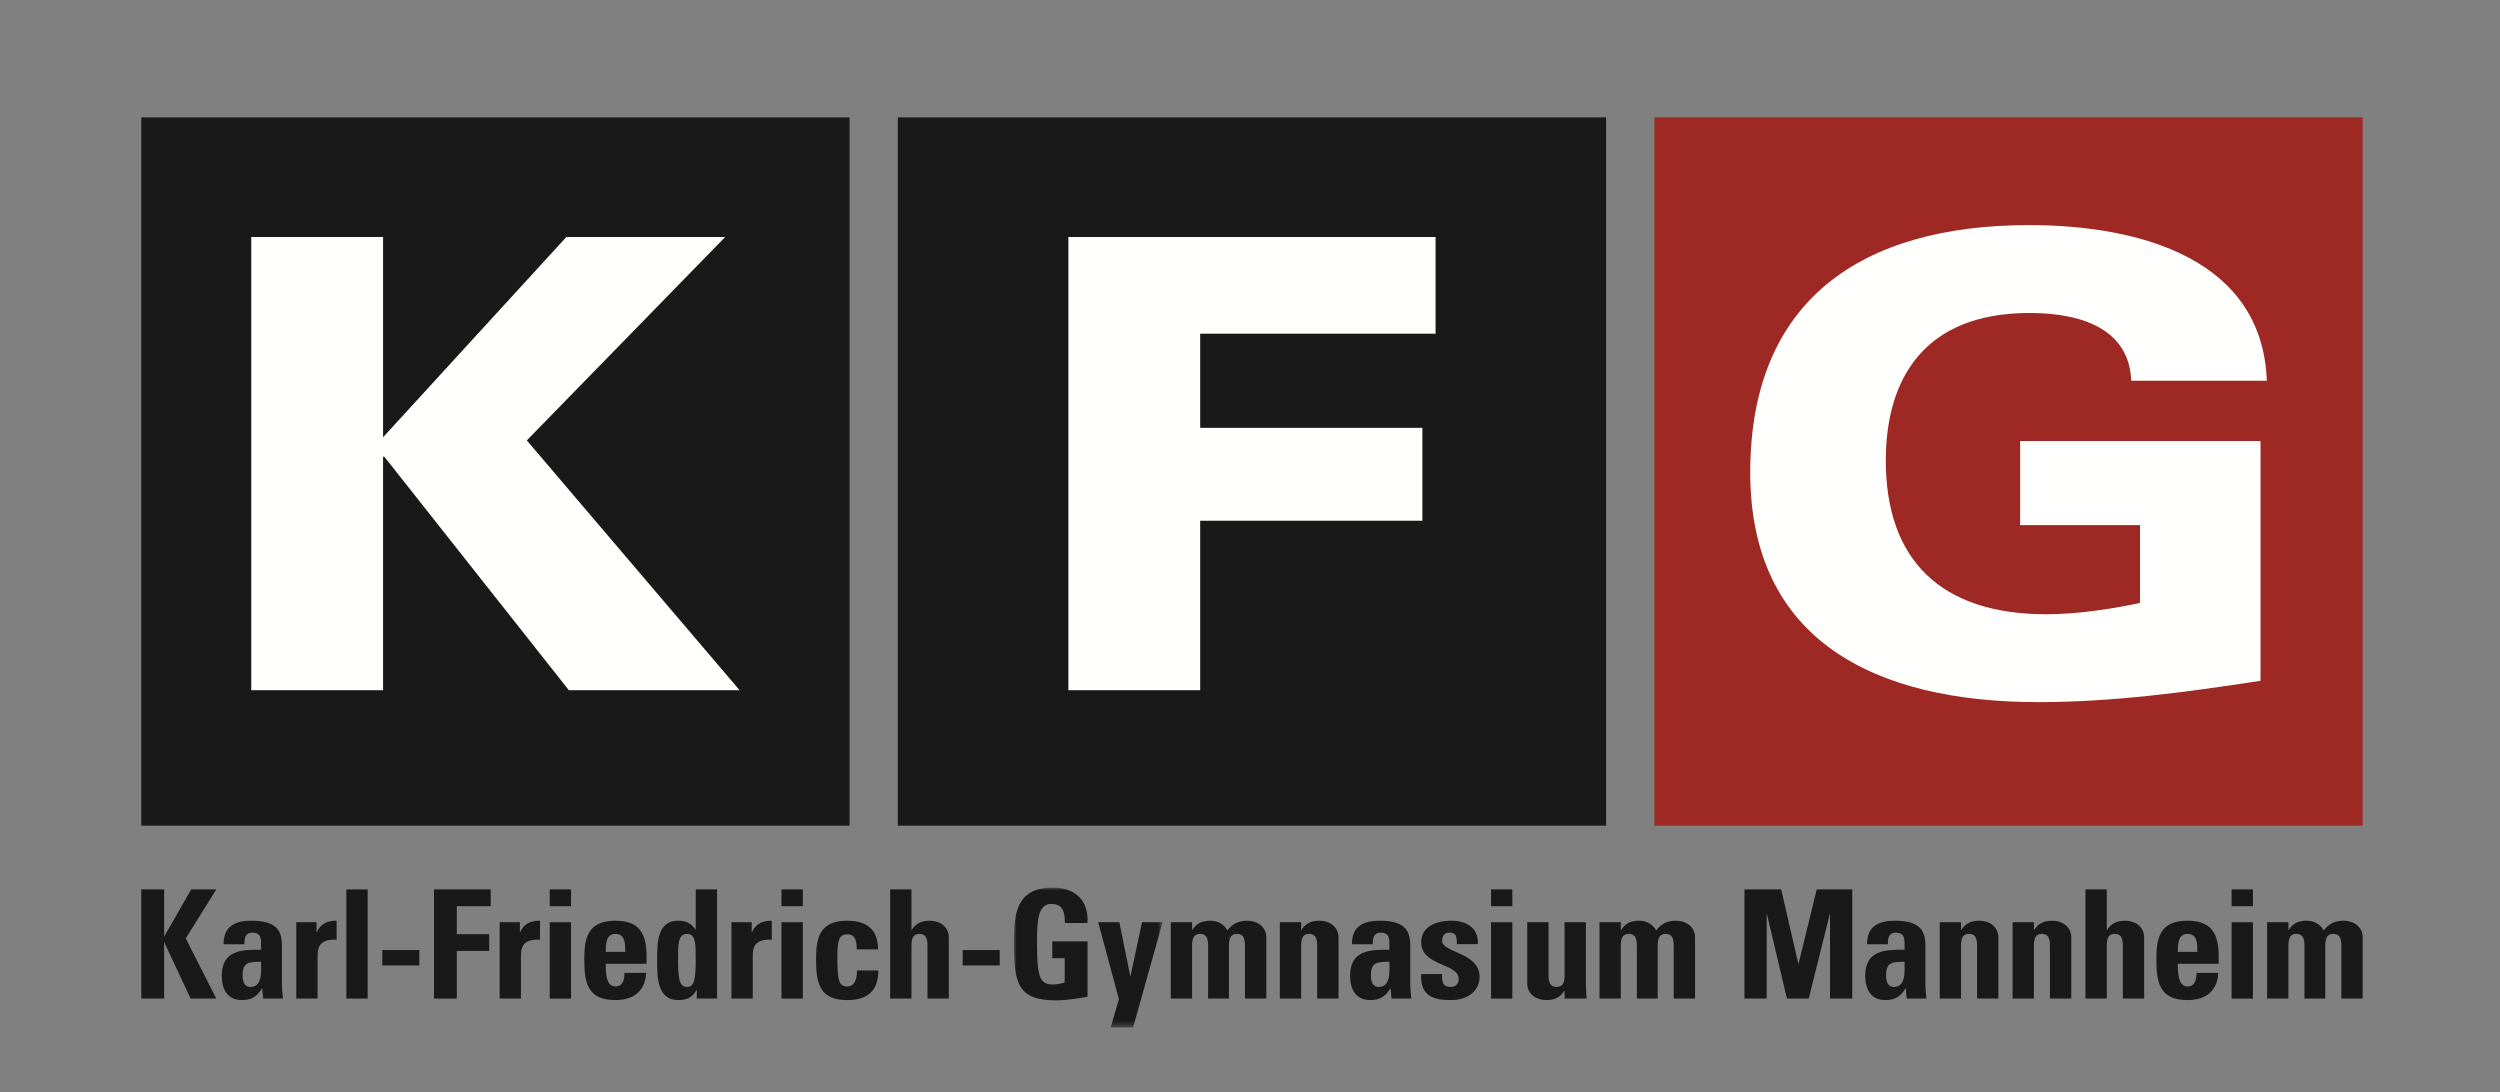
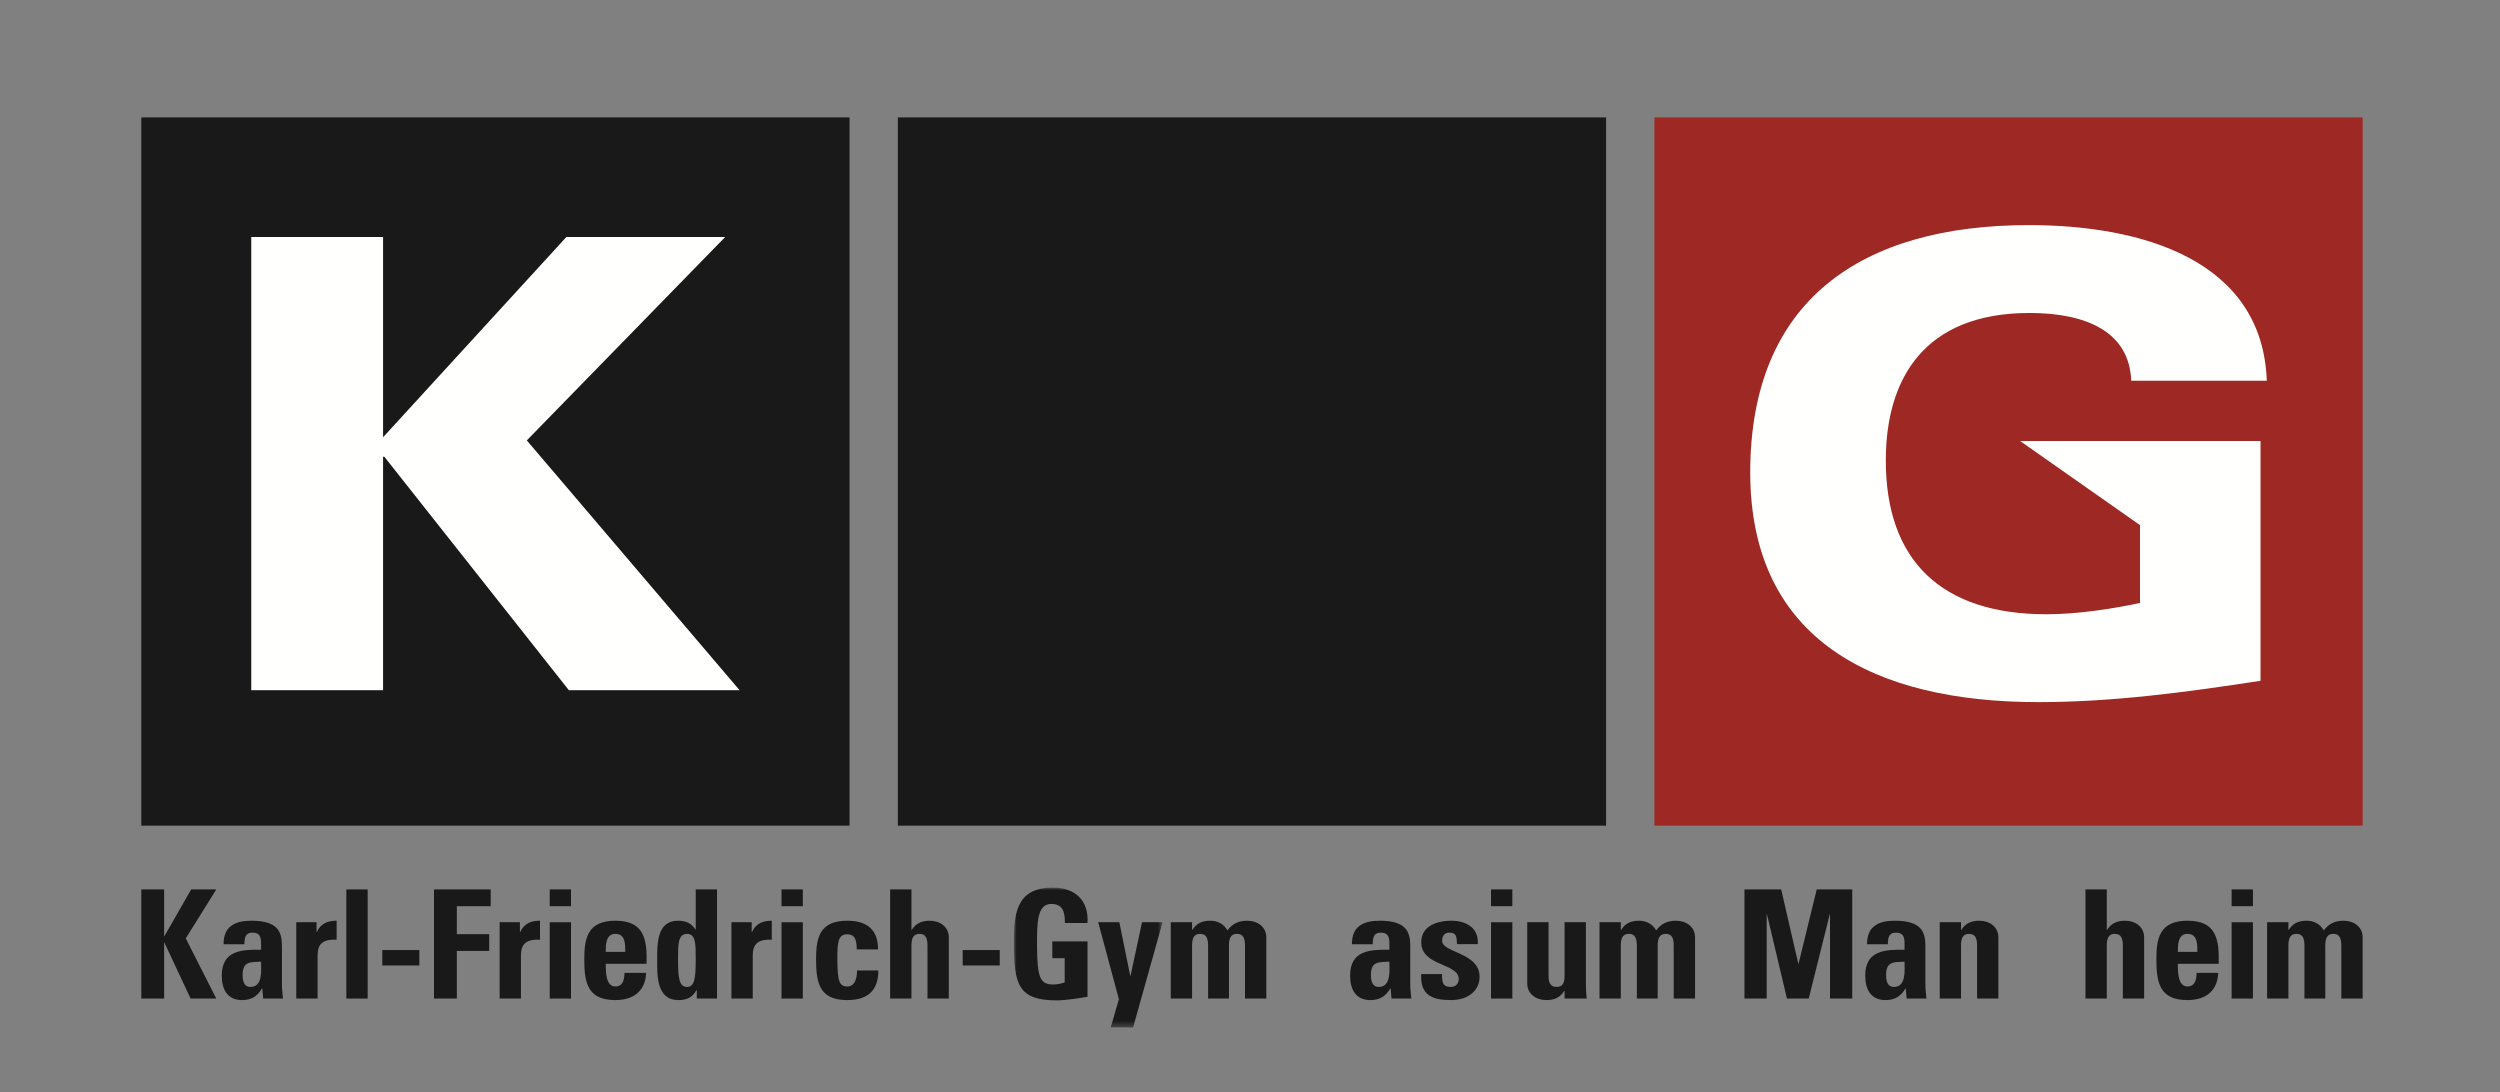
<svg xmlns="http://www.w3.org/2000/svg" xmlns:xlink="http://www.w3.org/1999/xlink" width="460px" height="201px" viewBox="0 0 460 201" version="1.1">
  <rect x="0" y="0" width="460" height="201" fill="#808080" stroke="none" />
  <title>Atom/Logo/kfg@2x</title>
  <defs>
    <polygon id="path-1" points="2.27673172e-14 -1.13836586e-14 27.358 -1.13836586e-14 27.358 25.681 2.27673172e-14 25.681" />
  </defs>
  <g id="Atom/Logo/kfg" stroke="none" stroke-width="1" fill="none" fill-rule="evenodd">
    <g id="kfg_logo_rz_schwarz_pantone484" transform="translate(26, 21.605)">
      <polyline id="Fill-1" fill="#1A1919" points="9.179 142.048 13.797 142.048 8.178 151.06 13.797 162.131 9.068 162.131 4.255 151.838 4.2 151.838 4.2 162.131 0 162.131 0 142.048 4.2 142.048 4.2 150.642 4.255 150.642 9.179 142.048" />
      <path d="M18.643,157.764 C18.643,158.765 18.81,159.989 20.09,159.989 C22.399,159.989 22.037,156.873 22.037,155.344 C20.09,155.428 18.643,155.26 18.643,157.764 Z M25.876,159.516 C25.876,160.378 25.987,161.268 26.07,162.131 L22.426,162.131 L22.26,160.267 L22.204,160.267 C21.369,161.714 20.229,162.41 18.532,162.41 C15.806,162.41 14.804,160.378 14.804,157.931 C14.804,153.286 18.393,153.09 22.037,153.146 L22.037,152.062 C22.037,150.866 21.87,150.003 20.451,150.003 C19.088,150.003 18.977,151.032 18.977,152.145 L15.138,152.145 C15.138,150.448 15.668,149.363 16.585,148.724 C17.475,148.056 18.754,147.806 20.256,147.806 C25.236,147.806 25.876,149.948 25.876,152.506 L25.876,159.516 L25.876,159.516 Z" id="Fill-2" fill="#1A1919" />
      <path d="M32.242,148.084 L32.242,149.892 L32.297,149.892 C33.02,148.279 34.356,147.806 35.941,147.806 L35.941,151.31 C32.492,151.088 32.436,153.09 32.436,154.481 L32.436,162.131 L28.514,162.131 L28.514,148.084 L32.242,148.084" id="Fill-3" fill="#1A1919" />
      <polygon id="Fill-4" fill="#1A1919" points="37.729 162.131 41.651 162.131 41.651 142.048 37.729 142.048" />
      <polygon id="Fill-5" fill="#1A1919" points="44.342 156.04 51.157 156.04 51.157 153.202 44.342 153.202" />
      <polyline id="Fill-6" fill="#1A1919" points="53.857 162.131 53.857 142.048 64.289 142.048 64.289 145.135 58.058 145.135 58.058 150.282 64.011 150.282 64.011 153.368 58.058 153.368 58.058 162.131 53.857 162.131" />
      <path d="M69.661,148.084 L69.661,149.892 L69.717,149.892 C70.441,148.279 71.776,147.806 73.361,147.806 L73.361,151.31 C69.911,151.088 69.856,153.09 69.856,154.481 L69.856,162.131 L65.934,162.131 L65.934,148.084 L69.661,148.084" id="Fill-7" fill="#1A1919" />
      <path d="M75.148,162.131 L79.07,162.131 L79.07,148.084 L75.148,148.084 L75.148,162.131 Z M75.148,145.135 L79.07,145.135 L79.07,142.048 L75.148,142.048 L75.148,145.135 Z" id="Fill-8" fill="#1A1919" />
      <path d="M89.045,153.536 C89.045,152.172 89.1,150.226 87.236,150.226 C85.429,150.226 85.456,152.34 85.456,153.536 L89.045,153.536 Z M85.456,155.734 C85.456,157.402 85.512,159.906 87.236,159.906 C88.628,159.906 88.906,158.571 88.906,157.402 L92.883,157.402 C92.828,158.932 92.327,160.184 91.381,161.045 C90.463,161.909 89.072,162.41 87.236,162.41 C82.174,162.41 81.506,159.322 81.506,154.927 C81.506,151.088 82.062,147.806 87.236,147.806 C92.522,147.806 93.106,151.227 92.967,155.734 L85.456,155.734 L85.456,155.734 Z" id="Fill-9" fill="#1A1919" />
      <path d="M102.014,154.982 C102.014,152.172 102.042,150.226 100.428,150.226 C98.731,150.226 98.759,152.172 98.759,154.982 C98.759,158.515 99.01,159.989 100.428,159.989 C101.763,159.989 102.014,158.515 102.014,154.982 Z M102.209,162.131 L102.209,160.574 L102.153,160.574 C101.429,161.936 100.346,162.41 98.843,162.41 C94.782,162.41 94.921,157.903 94.921,155.01 C94.921,152.172 94.81,147.806 98.76,147.806 C100.178,147.806 101.151,148.223 101.958,149.42 L102.014,149.42 L102.014,142.048 L105.935,142.048 L105.935,162.131 L102.209,162.131 L102.209,162.131 Z" id="Fill-10" fill="#1A1919" />
      <path d="M112.31,148.084 L112.31,149.892 L112.365,149.892 C113.089,148.279 114.425,147.806 116.01,147.806 L116.01,151.31 C112.561,151.088 112.505,153.09 112.505,154.481 L112.505,162.131 L108.583,162.131 L108.583,148.084 L112.31,148.084" id="Fill-11" fill="#1A1919" />
      <path d="M117.797,162.131 L121.719,162.131 L121.719,148.084 L117.797,148.084 L117.797,162.131 Z M117.797,145.135 L121.719,145.135 L121.719,142.048 L117.797,142.048 L117.797,145.135 Z" id="Fill-12" fill="#1A1919" />
      <path d="M131.638,153.09 C131.638,151.004 131.11,150.308 129.886,150.308 C128.217,150.308 128.078,151.783 128.078,154.704 C128.078,158.988 128.439,159.906 129.886,159.906 C131.11,159.906 131.693,158.793 131.693,156.957 L135.616,156.957 C135.616,160.768 133.557,162.41 129.886,162.41 C124.823,162.41 124.155,159.322 124.155,154.927 C124.155,151.088 124.712,147.806 129.886,147.806 C133.501,147.806 135.561,149.42 135.561,153.09 L131.638,153.09" id="Fill-13" fill="#1A1919" />
      <path d="M144.658,162.131 L144.658,152.451 C144.658,151.2 144.436,150.226 143.184,150.226 C141.932,150.226 141.709,151.2 141.709,152.451 L141.709,162.131 L137.788,162.131 L137.788,142.048 L141.709,142.048 L141.709,149.502 L141.765,149.502 C142.154,148.862 142.628,148.445 143.156,148.195 C143.711,147.917 144.351,147.806 145.075,147.806 C146.939,147.806 148.579,148.918 148.579,150.866 L148.579,162.131 L144.658,162.131" id="Fill-14" fill="#1A1919" />
      <polygon id="Fill-15" fill="#1A1919" points="151.135 156.04 157.95 156.04 157.95 153.202 151.135 153.202" />
      <g id="Group-19" transform="translate(160.558, 141.714)">
        <mask id="mask-2" fill="white">
          <use xlink:href="#path-1" />
        </mask>
        <g id="Clip-17" />
        <path d="M9.374,6.509 C9.402,4.645 9.095,3.004 6.871,3.004 C4.255,3.004 4.255,6.536 4.255,10.431 C4.255,16.718 4.867,17.829 7.26,17.829 C7.955,17.829 8.707,17.662 9.347,17.44 L9.347,12.989 L7.065,12.989 L7.065,9.902 L13.546,9.902 L13.546,20.082 C12.406,20.305 9.541,20.75 7.871,20.75 C0.807,20.75 2.27673172e-14,17.829 2.27673172e-14,10.209 C2.27673172e-14,5.145 0.25,-1.13836586e-14 7.121,-1.13836586e-14 C11.237,-1.13836586e-14 13.797,2.309 13.546,6.509 L9.374,6.509" id="Fill-16" fill="#1A1919" mask="url(#mask-2)" />
        <polyline id="Fill-18" fill="#1A1919" mask="url(#mask-2)" points="19.319 20.528 15.508 6.37 19.402 6.37 21.405 16.244 21.461 16.244 23.574 6.37 27.358 6.37 21.933 25.729 17.817 25.729 19.319 20.528" />
      </g>
      <path d="M193.341,149.502 L193.398,149.502 C194.175,148.25 195.234,147.806 196.708,147.806 C198.098,147.806 199.211,148.473 199.85,149.586 C200.768,148.362 201.882,147.806 203.494,147.806 C205.357,147.806 206.999,148.918 206.999,150.866 L206.999,162.131 L203.077,162.131 L203.077,152.451 C203.077,151.2 202.854,150.226 201.603,150.226 C200.351,150.226 200.129,151.2 200.129,152.451 L200.129,162.131 L196.29,162.131 L196.29,152.451 C196.29,151.2 196.068,150.226 194.815,150.226 C193.564,150.226 193.341,151.2 193.341,152.451 L193.341,162.131 L189.42,162.131 L189.42,148.084 L193.341,148.084 L193.341,149.502" id="Fill-20" fill="#1A1919" />
-       <path d="M213.414,149.502 L213.468,149.502 C213.858,148.862 214.332,148.445 214.861,148.195 C215.416,147.917 216.056,147.806 216.779,147.806 C218.642,147.806 220.283,148.918 220.283,150.866 L220.283,162.131 L216.363,162.131 L216.363,152.451 C216.363,151.2 216.139,150.226 214.887,150.226 C213.635,150.226 213.414,151.2 213.414,152.451 L213.414,162.131 L209.492,162.131 L209.492,148.084 L213.414,148.084 L213.414,149.502" id="Fill-21" fill="#1A1919" />
      <path d="M226.255,157.764 C226.255,158.765 226.423,159.989 227.701,159.989 C230.011,159.989 229.649,156.873 229.649,155.344 C227.701,155.428 226.255,155.26 226.255,157.764 Z M233.489,159.516 C233.489,160.378 233.599,161.268 233.683,162.131 L230.037,162.131 L229.871,160.267 L229.815,160.267 C228.981,161.714 227.842,162.41 226.143,162.41 C223.419,162.41 222.417,160.378 222.417,157.931 C222.417,153.286 226.004,153.09 229.649,153.146 L229.649,152.062 C229.649,150.866 229.482,150.003 228.064,150.003 C226.7,150.003 226.59,151.032 226.59,152.145 L222.749,152.145 C222.749,150.448 223.279,149.363 224.197,148.724 C225.086,148.056 226.367,147.806 227.869,147.806 C232.849,147.806 233.489,149.948 233.489,152.506 L233.489,159.516 L233.489,159.516 Z" id="Fill-22" fill="#1A1919" />
      <path d="M239.346,157.625 C239.32,158.264 239.346,158.875 239.542,159.322 C239.764,159.766 240.182,159.989 240.961,159.989 C241.738,159.989 242.406,159.488 242.406,158.542 C242.406,155.567 235.508,156.234 235.508,151.756 C235.508,148.724 238.512,147.806 241.045,147.806 C243.713,147.806 246.135,149.086 245.911,152.117 L242.073,152.117 C242.073,151.144 241.962,150.56 241.684,150.308 C241.432,150.059 241.1,150.003 240.681,150.003 C239.82,150.003 239.346,150.56 239.346,151.505 C239.346,153.731 246.246,153.619 246.246,158.126 C246.246,160.574 244.241,162.41 240.987,162.41 C237.569,162.41 235.286,161.546 235.508,157.625 L239.346,157.625" id="Fill-23" fill="#1A1919" />
      <path d="M248.35,162.131 L252.273,162.131 L252.273,148.084 L248.35,148.084 L248.35,162.131 Z M248.35,145.135 L252.273,145.135 L252.273,142.048 L248.35,142.048 L248.35,145.135 Z" id="Fill-24" fill="#1A1919" />
      <path d="M261.882,160.712 L261.826,160.712 C261.047,161.964 259.992,162.41 258.517,162.41 C256.652,162.41 255.012,161.297 255.012,159.349 L255.012,148.084 L258.933,148.084 L258.933,157.819 C258.933,159.071 259.157,159.989 260.408,159.989 C261.66,159.989 261.882,159.071 261.882,157.819 L261.882,148.084 L265.802,148.084 L265.802,159.349 C265.802,160.267 265.859,161.212 265.943,162.131 L261.882,162.131 L261.882,160.712" id="Fill-25" fill="#1A1919" />
      <path d="M272.232,149.502 L272.286,149.502 C273.064,148.25 274.121,147.806 275.595,147.806 C276.986,147.806 278.1,148.473 278.739,149.586 C279.658,148.362 280.769,147.806 282.383,147.806 C284.246,147.806 285.889,148.918 285.889,150.866 L285.889,162.131 L281.965,162.131 L281.965,152.451 C281.965,151.2 281.743,150.226 280.492,150.226 C279.241,150.226 279.017,151.2 279.017,152.451 L279.017,162.131 L275.179,162.131 L275.179,152.451 C275.179,151.2 274.955,150.226 273.706,150.226 C272.454,150.226 272.232,151.2 272.232,152.451 L272.232,162.131 L268.307,162.131 L268.307,148.084 L272.232,148.084 L272.232,149.502" id="Fill-26" fill="#1A1919" />
      <polyline id="Fill-27" fill="#1A1919" points="294.982 162.131 294.982 142.048 301.739 142.048 304.884 155.705 304.94 155.705 308.278 142.048 314.814 142.048 314.814 162.131 310.725 162.131 310.725 146.638 310.669 146.638 306.804 162.131 302.797 162.131 299.126 146.638 299.072 146.638 299.072 162.131 294.982 162.131" />
      <path d="M321.039,157.764 C321.039,158.765 321.207,159.989 322.487,159.989 C324.794,159.989 324.433,156.873 324.433,155.344 C322.487,155.428 321.039,155.26 321.039,157.764 Z M328.273,159.516 C328.273,160.378 328.383,161.268 328.466,162.131 L324.822,162.131 L324.655,160.267 L324.601,160.267 C323.767,161.714 322.626,162.41 320.929,162.41 C318.204,162.41 317.201,160.378 317.201,157.931 C317.201,153.286 320.789,153.09 324.433,153.146 L324.433,152.062 C324.433,150.866 324.267,150.003 322.848,150.003 C321.485,150.003 321.374,151.032 321.374,152.145 L317.535,152.145 C317.535,150.448 318.064,149.363 318.98,148.724 C319.872,148.056 321.152,147.806 322.652,147.806 C327.633,147.806 328.273,149.948 328.273,152.506 L328.273,159.516 L328.273,159.516 Z" id="Fill-28" fill="#1A1919" />
      <path d="M334.831,149.502 L334.888,149.502 C335.277,148.862 335.75,148.445 336.28,148.195 C336.835,147.917 337.475,147.806 338.198,147.806 C340.062,147.806 341.702,148.918 341.702,150.866 L341.702,162.131 L337.782,162.131 L337.782,152.451 C337.782,151.2 337.56,150.226 336.306,150.226 C335.054,150.226 334.831,151.2 334.831,152.451 L334.831,162.131 L330.912,162.131 L330.912,148.084 L334.831,148.084 L334.831,149.502" id="Fill-29" fill="#1A1919" />
-       <path d="M348.242,149.502 L348.297,149.502 C348.687,148.862 349.161,148.445 349.688,148.195 C350.246,147.917 350.885,147.806 351.607,147.806 C353.471,147.806 355.113,148.918 355.113,150.866 L355.113,162.131 L351.19,162.131 L351.19,152.451 C351.19,151.2 350.968,150.226 349.716,150.226 C348.465,150.226 348.242,151.2 348.242,152.451 L348.242,162.131 L344.32,162.131 L344.32,148.084 L348.242,148.084 L348.242,149.502" id="Fill-30" fill="#1A1919" />
      <path d="M364.598,162.131 L364.598,152.451 C364.598,151.2 364.376,150.226 363.125,150.226 C361.873,150.226 361.649,151.2 361.649,152.451 L361.649,162.131 L357.728,162.131 L357.728,142.048 L361.649,142.048 L361.649,149.502 L361.705,149.502 C362.096,148.862 362.569,148.445 363.098,148.195 C363.654,147.917 364.294,147.806 365.018,147.806 C366.881,147.806 368.522,148.918 368.522,150.866 L368.522,162.131 L364.598,162.131" id="Fill-31" fill="#1A1919" />
      <path d="M378.312,153.536 C378.312,152.172 378.368,150.226 376.503,150.226 C374.694,150.226 374.723,152.34 374.723,153.536 L378.312,153.536 Z M374.723,155.734 C374.723,157.402 374.779,159.906 376.503,159.906 C377.894,159.906 378.173,158.571 378.173,157.402 L382.15,157.402 C382.096,158.932 381.592,160.184 380.648,161.045 C379.731,161.909 378.338,162.41 376.503,162.41 C371.44,162.41 370.773,159.322 370.773,154.927 C370.773,151.088 371.329,147.806 376.503,147.806 C381.788,147.806 382.372,151.227 382.234,155.734 L374.723,155.734 L374.723,155.734 Z" id="Fill-32" fill="#1A1919" />
      <path d="M384.617,162.131 L388.538,162.131 L388.538,148.084 L384.617,148.084 L384.617,162.131 Z M384.617,145.135 L388.538,145.135 L388.538,142.048 L384.617,142.048 L384.617,145.135 Z" id="Fill-33" fill="#1A1919" />
      <path d="M395.068,149.502 L395.125,149.502 C395.904,148.25 396.96,147.806 398.434,147.806 C399.824,147.806 400.937,148.473 401.579,149.586 C402.497,148.362 403.609,147.806 405.222,147.806 C407.086,147.806 408.725,148.918 408.725,150.866 L408.725,162.131 L404.805,162.131 L404.805,152.451 C404.805,151.2 404.583,150.226 403.331,150.226 C402.079,150.226 401.853,151.2 401.853,152.451 L401.853,162.131 L398.017,162.131 L398.017,152.451 C398.017,151.2 397.795,150.226 396.543,150.226 C395.29,150.226 395.068,151.2 395.068,152.451 L395.068,162.131 L391.147,162.131 L391.147,148.084 L395.068,148.084 L395.068,149.502" id="Fill-34" fill="#1A1919" />
      <polygon id="Fill-35" fill="#1A1919" points="0 130.317 130.317 130.317 130.317 0 0 0" />
      <polyline id="Fill-36" fill="#FFFFFE" points="20.233 22.009 44.486 22.009 44.486 58.849 78.209 22.009 107.427 22.009 70.933 59.428 110.085 105.393 78.671 105.393 44.716 62.43 44.486 62.43 44.486 105.393 20.233 105.393 20.233 22.009" />
      <polygon id="Fill-37" fill="#1A1919" points="139.204 130.317 269.522 130.317 269.522 0 139.204 0" />
-       <polyline id="Fill-38" fill="#FFFFFE" points="170.582 22.009 238.143 22.009 238.143 39.794 194.835 39.794 194.835 57.118 235.716 57.118 235.716 74.21 194.835 74.21 194.835 105.393 170.582 105.393 170.582 22.009" />
      <polygon id="Fill-39" fill="#9E2823" points="278.409 130.317 408.725 130.317 408.725 0 278.409 0" />
-       <path d="M345.705,59.543 L389.936,59.543 L389.936,103.66 C376.426,105.739 362.796,107.586 349.054,107.586 C319.028,107.586 296.044,96.268 296.044,65.318 C296.044,33.558 316.6,19.814 347.321,19.814 C368.225,19.814 390.284,26.283 391.093,48.456 L366.146,48.456 C365.8,39.333 357.716,35.983 347.437,35.983 C328.036,35.983 320.989,48.11 320.989,63.123 C320.989,81.486 331.152,91.419 350.555,91.419 C356.33,91.419 362.913,90.38 367.762,89.339 L367.762,75.019 L345.705,75.019 L345.705,59.543" id="Fill-40" fill="#FFFFFE" />
+       <path d="M345.705,59.543 L389.936,59.543 L389.936,103.66 C376.426,105.739 362.796,107.586 349.054,107.586 C319.028,107.586 296.044,96.268 296.044,65.318 C296.044,33.558 316.6,19.814 347.321,19.814 C368.225,19.814 390.284,26.283 391.093,48.456 L366.146,48.456 C365.8,39.333 357.716,35.983 347.437,35.983 C328.036,35.983 320.989,48.11 320.989,63.123 C320.989,81.486 331.152,91.419 350.555,91.419 C356.33,91.419 362.913,90.38 367.762,89.339 L367.762,75.019 L345.705,59.543" id="Fill-40" fill="#FFFFFE" />
    </g>
  </g>
</svg>